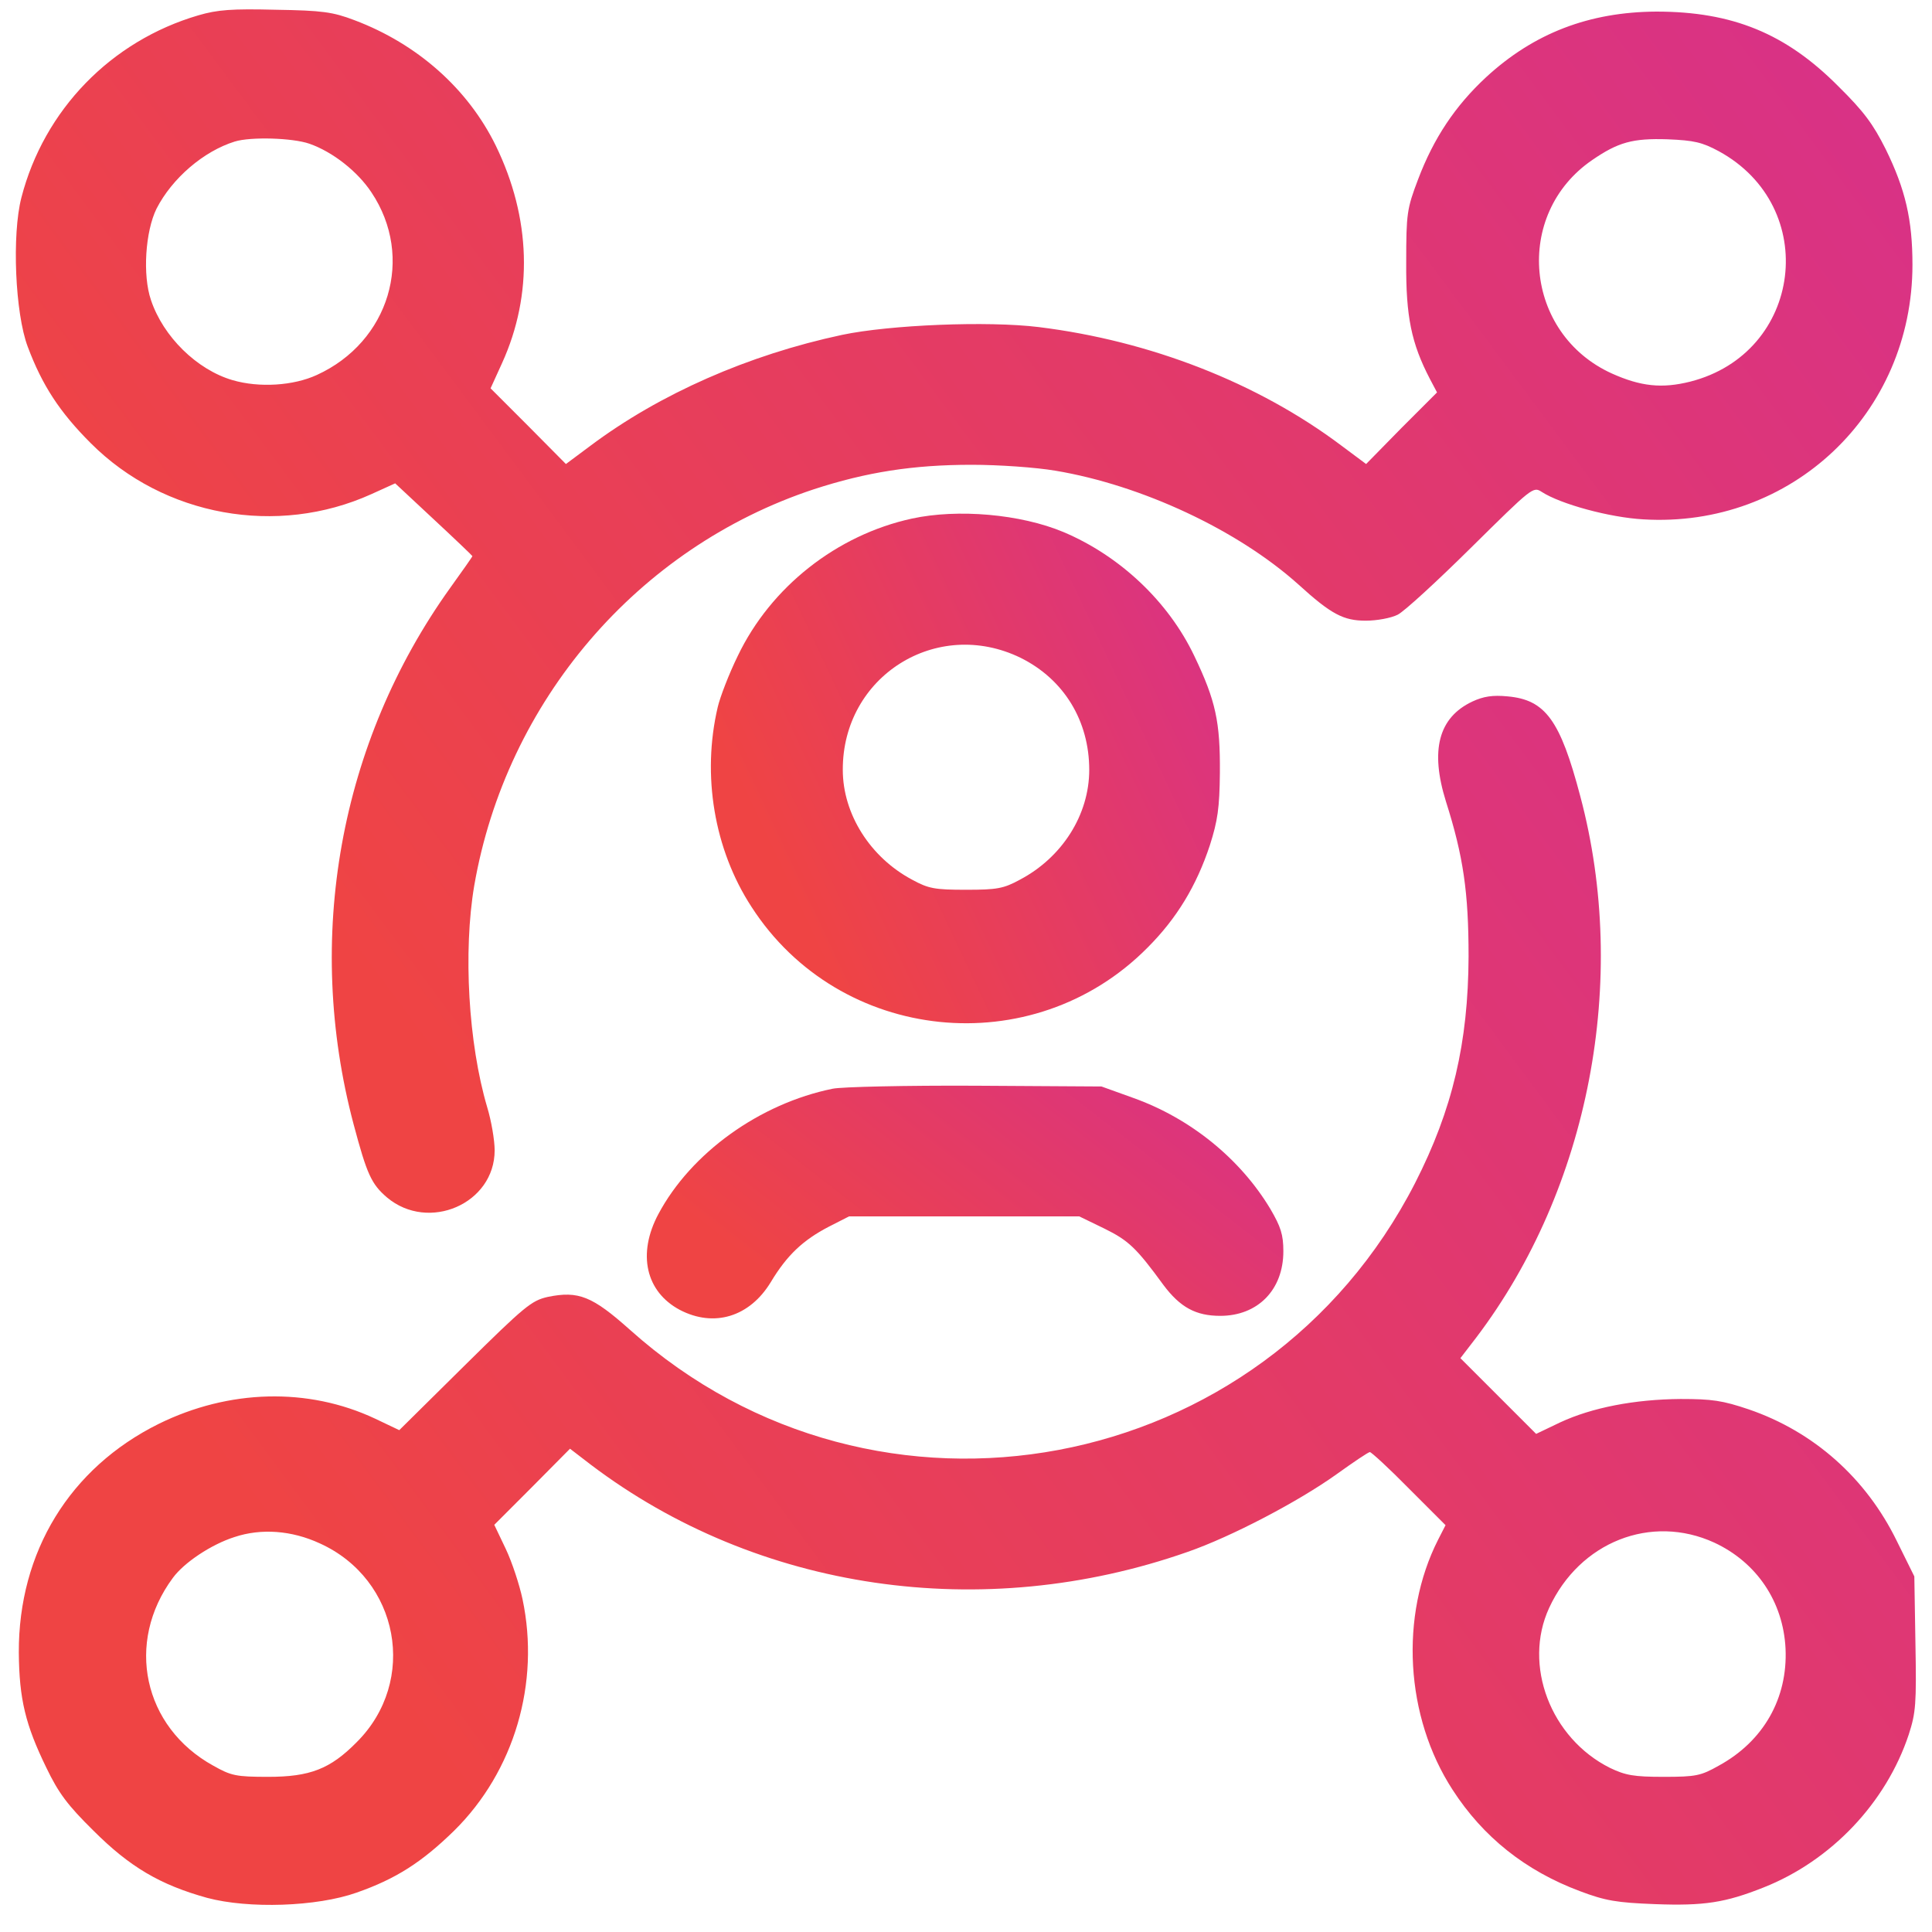
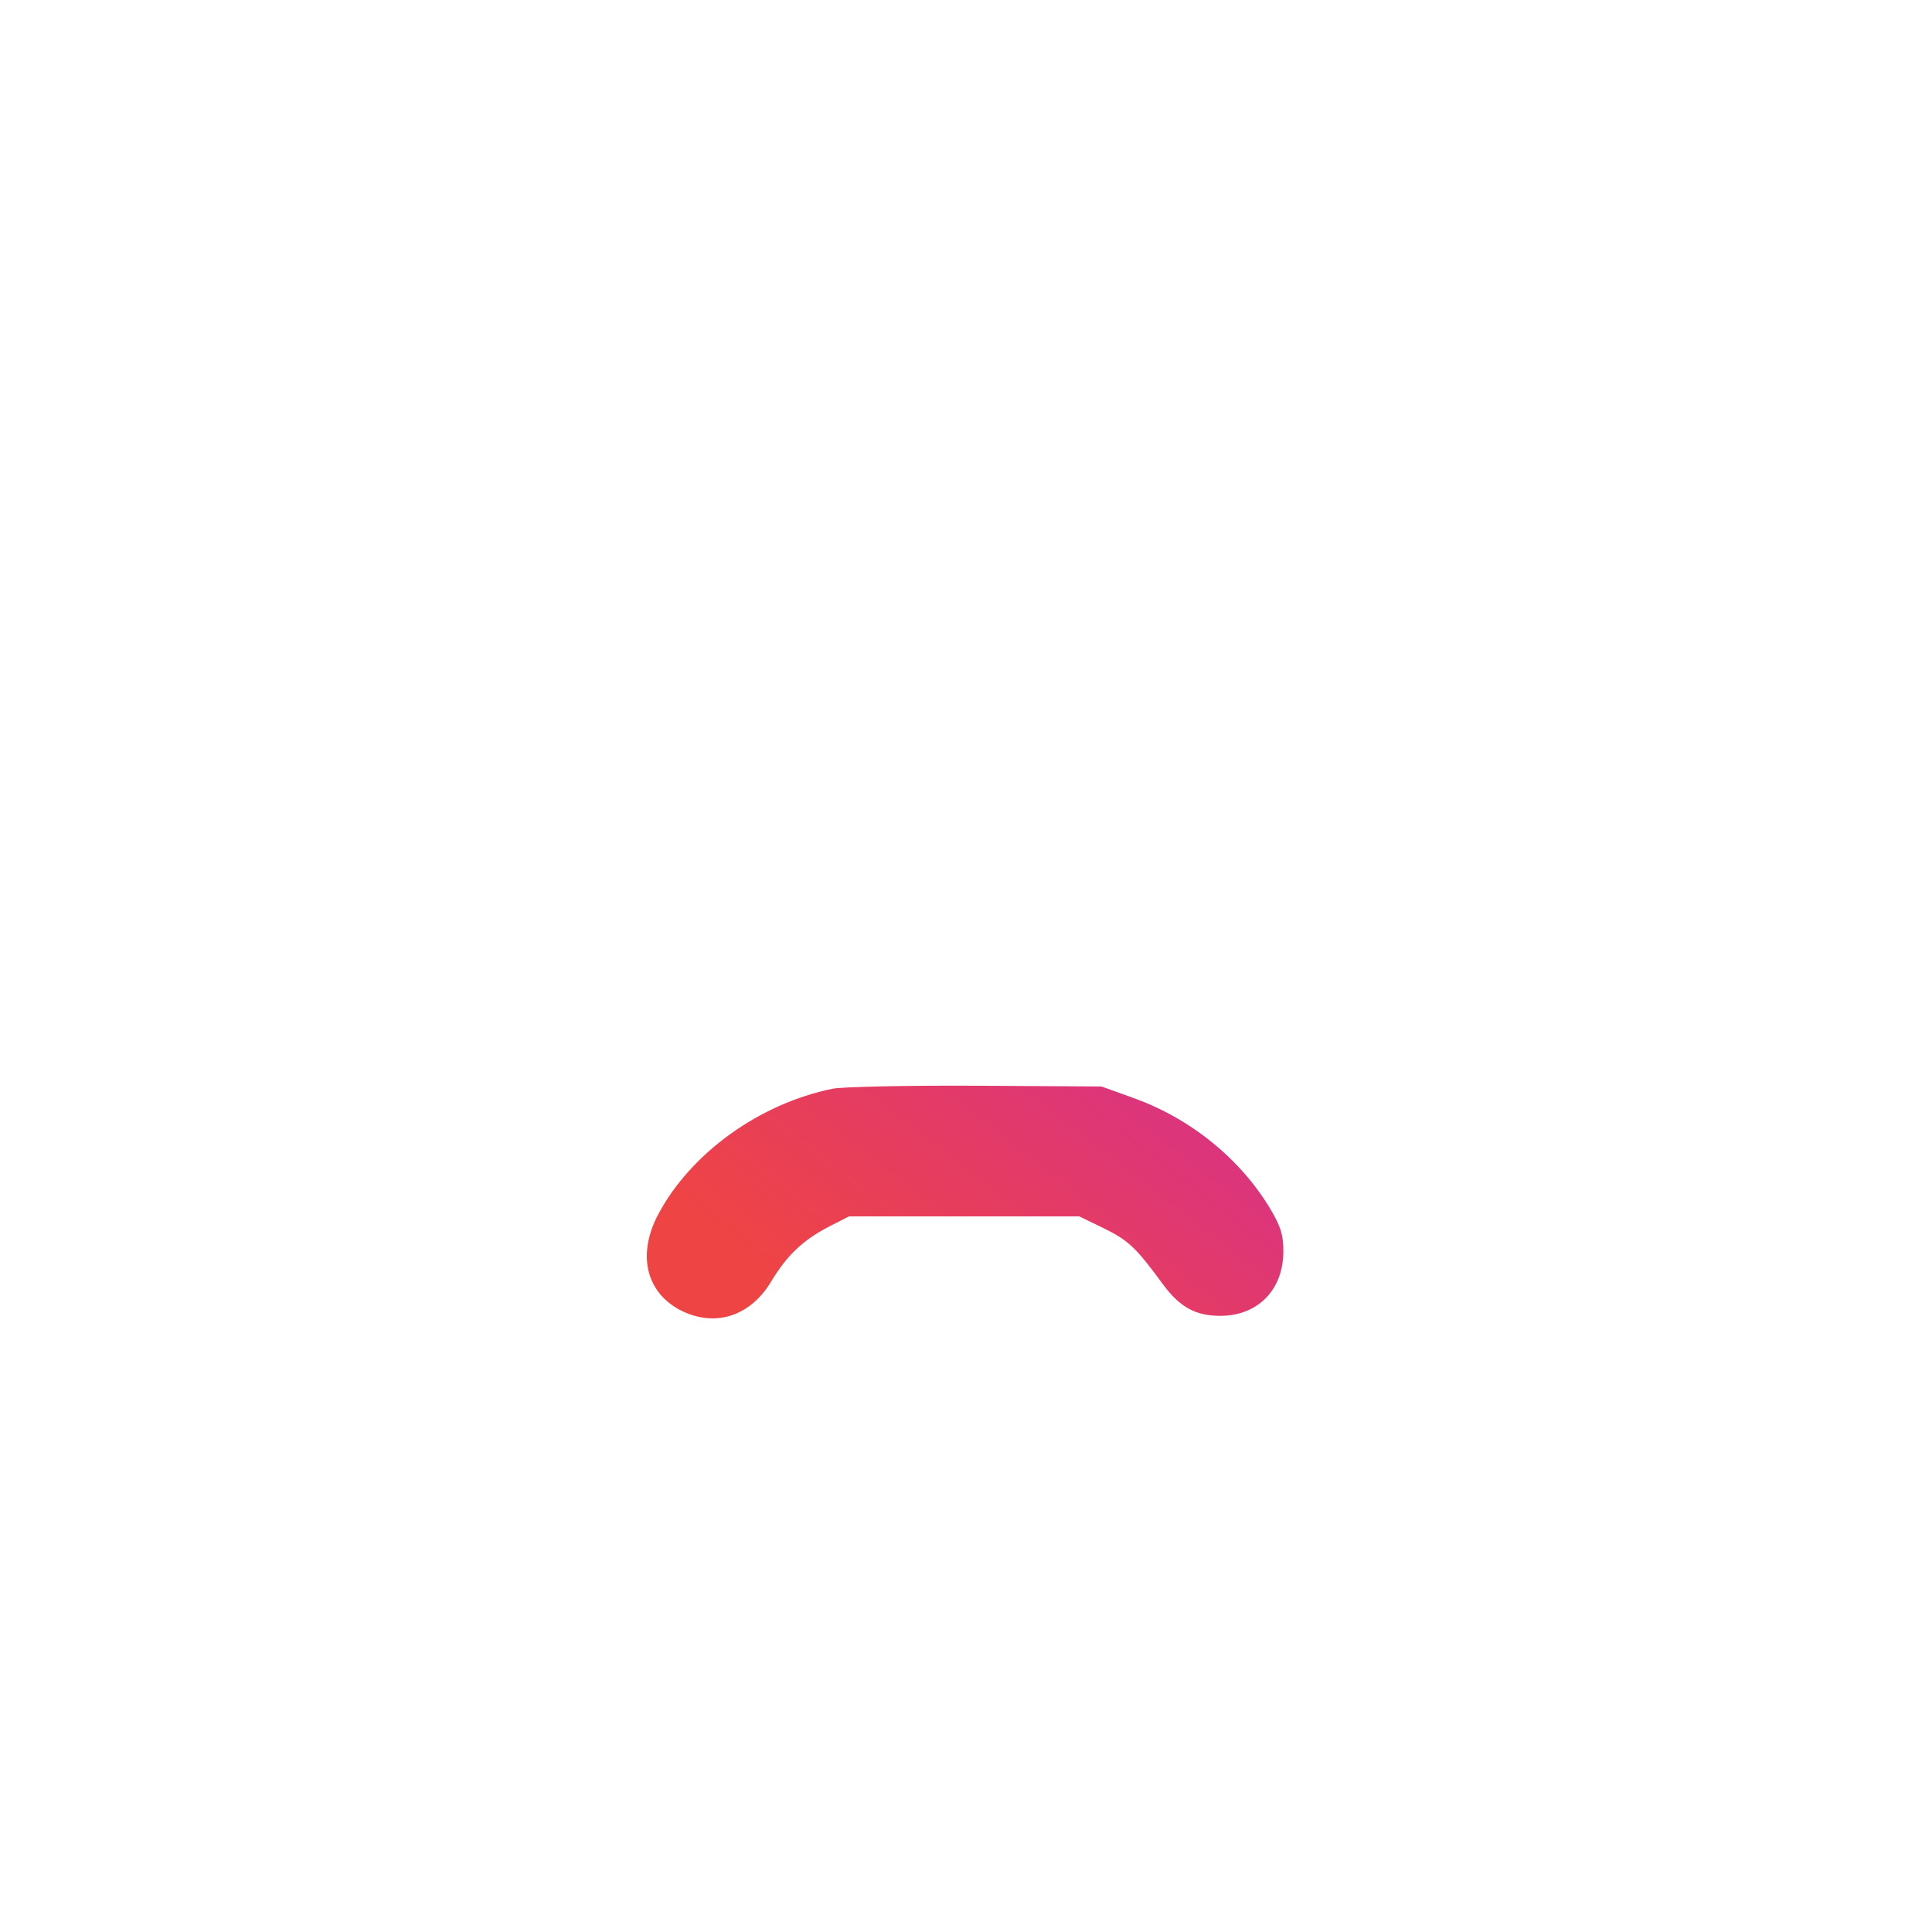
<svg xmlns="http://www.w3.org/2000/svg" width="61" height="61" viewBox="0 0 61 61" fill="none">
-   <path d="M6.266 0.483C3.501 1.292 1.391 3.472 0.676 6.237C0.372 7.409 0.477 9.894 0.876 10.948C1.333 12.167 1.883 13.011 2.868 13.995C5.176 16.304 8.751 16.948 11.727 15.601L12.477 15.261L13.696 16.398C14.364 17.019 14.915 17.546 14.915 17.558C14.915 17.581 14.598 18.026 14.211 18.566C10.719 23.441 9.606 29.628 11.165 35.499C11.586 37.081 11.727 37.386 12.219 37.808C13.532 38.909 15.618 38.007 15.618 36.319C15.618 36.003 15.512 35.382 15.383 34.96C14.786 32.944 14.622 30.038 14.973 27.964C15.981 22.14 20.129 17.288 25.696 15.448C27.348 14.909 28.825 14.675 30.676 14.675C31.544 14.675 32.704 14.757 33.325 14.862C36.055 15.319 39.079 16.737 40.989 18.448C42.032 19.398 42.419 19.597 43.122 19.597C43.473 19.597 43.919 19.515 44.129 19.409C44.34 19.304 45.383 18.343 46.45 17.288C48.372 15.39 48.407 15.354 48.676 15.53C49.274 15.917 50.821 16.339 51.887 16.398C56.563 16.679 60.383 13.058 60.383 8.358C60.383 6.94 60.161 5.98 59.54 4.714C59.141 3.917 58.848 3.519 58.04 2.722C56.387 1.058 54.7 0.366 52.297 0.366C50.176 0.378 48.43 1.046 46.919 2.44C45.946 3.343 45.266 4.362 44.774 5.663C44.422 6.589 44.399 6.741 44.399 8.288C44.387 9.999 44.563 10.843 45.149 11.968L45.372 12.39L44.247 13.515L43.133 14.651L42.348 14.066C39.712 12.085 36.313 10.761 32.797 10.327C31.18 10.128 28.087 10.257 26.587 10.573C23.622 11.206 20.832 12.437 18.653 14.066L17.868 14.651L16.684 13.456L15.489 12.261L15.852 11.464C16.837 9.296 16.766 6.882 15.653 4.597C14.774 2.804 13.18 1.386 11.188 0.636C10.508 0.378 10.18 0.331 8.704 0.308C7.321 0.273 6.864 0.308 6.266 0.483ZM9.77 4.538C10.508 4.796 11.293 5.417 11.727 6.073C13.098 8.124 12.29 10.796 10.004 11.839C9.266 12.179 8.188 12.249 7.344 12.003C6.219 11.675 5.153 10.632 4.766 9.472C4.497 8.687 4.59 7.304 4.942 6.589C5.434 5.628 6.43 4.773 7.415 4.468C7.918 4.315 9.231 4.351 9.77 4.538ZM54.266 4.773C57.489 6.53 56.915 11.148 53.364 12.05C52.473 12.273 51.805 12.202 50.891 11.792C48.126 10.538 47.774 6.765 50.27 5.054C51.09 4.491 51.547 4.362 52.649 4.398C53.493 4.433 53.739 4.491 54.266 4.773Z" fill="url(#paint0_linear_355_6338)" />
-   <path d="M28.79 16.374C26.422 16.89 24.337 18.53 23.294 20.71C23.012 21.284 22.731 22.023 22.661 22.327C22.157 24.472 22.544 26.816 23.727 28.632C26.505 32.944 32.61 33.577 36.231 29.921C37.157 28.995 37.778 27.964 38.2 26.687C38.446 25.913 38.505 25.515 38.516 24.401C38.528 22.796 38.387 22.128 37.708 20.71C36.887 18.987 35.352 17.546 33.571 16.796C32.223 16.233 30.243 16.058 28.79 16.374ZM32.223 20.769C33.594 21.448 34.391 22.761 34.391 24.308C34.391 25.726 33.536 27.073 32.2 27.776C31.684 28.058 31.473 28.093 30.5 28.093C29.516 28.093 29.317 28.058 28.801 27.776C27.477 27.073 26.61 25.702 26.61 24.308C26.598 21.355 29.575 19.48 32.223 20.769Z" fill="url(#paint1_linear_355_6338)" />
-   <path d="M46.485 22.151C45.419 22.655 45.149 23.687 45.653 25.304C46.204 27.038 46.368 28.175 46.368 30.202C46.356 32.921 45.864 35.03 44.68 37.351C39.911 46.667 27.688 48.964 19.895 41.991C18.7 40.925 18.266 40.749 17.294 40.948C16.778 41.066 16.567 41.241 14.668 43.116L12.606 45.155L11.844 44.792C9.723 43.796 7.227 43.866 5.012 44.956C2.2 46.351 0.583 48.999 0.594 52.175C0.606 53.651 0.805 54.46 1.461 55.808C1.848 56.616 2.141 57.003 2.95 57.8C4.098 58.948 5.059 59.511 6.536 59.921C7.848 60.273 10.005 60.202 11.258 59.757C12.501 59.323 13.321 58.796 14.34 57.8C16.239 55.925 17.059 53.136 16.497 50.487C16.403 50.042 16.169 49.327 15.969 48.905L15.606 48.144L16.801 46.948L17.997 45.741L18.653 46.245C23.915 50.23 31.016 51.273 37.497 48.999C38.88 48.519 41.001 47.405 42.196 46.55C42.735 46.163 43.204 45.847 43.251 45.847C43.297 45.847 43.86 46.362 44.493 47.007L45.641 48.155L45.407 48.612C44.188 51.015 44.364 54.202 45.864 56.511C46.825 57.999 48.161 59.066 49.883 59.71C50.692 60.015 51.044 60.073 52.251 60.12C53.809 60.179 54.477 60.073 55.684 59.593C57.817 58.749 59.551 56.921 60.266 54.765C60.489 54.073 60.512 53.804 60.477 51.894L60.442 49.773L59.891 48.659C58.919 46.667 57.266 45.202 55.215 44.499C54.383 44.218 54.055 44.171 53.059 44.171C51.606 44.183 50.27 44.441 49.262 44.909L48.501 45.273L47.305 44.077L46.11 42.882L46.614 42.226C50.176 37.526 51.442 30.941 49.895 25.14C49.262 22.737 48.794 22.093 47.598 21.987C47.13 21.941 46.837 21.987 46.485 22.151ZM10.098 48.73C12.606 49.866 13.204 53.077 11.258 55.011C10.426 55.855 9.782 56.101 8.469 56.101C7.45 56.101 7.297 56.066 6.735 55.749C4.52 54.53 3.946 51.858 5.458 49.819C5.809 49.339 6.665 48.765 7.403 48.53C8.247 48.249 9.208 48.319 10.098 48.73ZM54.126 48.706C55.462 49.327 56.305 50.569 56.376 52.058C56.446 53.616 55.684 54.976 54.266 55.749C53.704 56.066 53.551 56.101 52.532 56.101C51.583 56.101 51.325 56.054 50.833 55.819C48.958 54.882 48.079 52.573 48.911 50.769C49.872 48.683 52.133 47.792 54.126 48.706Z" fill="url(#paint2_linear_355_6338)" />
-   <path d="M26.294 34.374C23.985 34.843 21.817 36.401 20.786 38.335C20.118 39.589 20.387 40.784 21.465 41.358C22.544 41.921 23.669 41.581 24.337 40.48C24.852 39.624 25.356 39.155 26.165 38.733L26.809 38.405H30.442H34.075L34.872 38.792C35.633 39.167 35.88 39.401 36.735 40.573C37.262 41.276 37.755 41.546 38.528 41.546C39.712 41.546 40.52 40.726 40.52 39.507C40.52 38.98 40.438 38.733 40.11 38.171C39.161 36.589 37.59 35.312 35.786 34.667L34.778 34.304L30.794 34.28C28.602 34.269 26.575 34.316 26.294 34.374Z" fill="url(#paint3_linear_355_6338)" />
+   <path d="M26.294 34.374C23.985 34.843 21.817 36.401 20.786 38.335C20.118 39.589 20.387 40.784 21.465 41.358C22.544 41.921 23.669 41.581 24.337 40.48C24.852 39.624 25.356 39.155 26.165 38.733L26.809 38.405H34.075L34.872 38.792C35.633 39.167 35.88 39.401 36.735 40.573C37.262 41.276 37.755 41.546 38.528 41.546C39.712 41.546 40.52 40.726 40.52 39.507C40.52 38.98 40.438 38.733 40.11 38.171C39.161 36.589 37.59 35.312 35.786 34.667L34.778 34.304L30.794 34.28C28.602 34.269 26.575 34.316 26.294 34.374Z" fill="url(#paint3_linear_355_6338)" />
  <defs>
    <linearGradient id="paint0_linear_355_6338" x1="17.026" y1="38.291" x2="60.316" y2="6.118" gradientUnits="userSpaceOnUse">
      <stop stop-color="#EF4444" />
      <stop offset="1" stop-color="#D93285" />
    </linearGradient>
    <linearGradient id="paint1_linear_355_6338" x1="26.88" y1="32.308" x2="41.641" y2="25.355" gradientUnits="userSpaceOnUse">
      <stop stop-color="#EF4444" />
      <stop offset="1" stop-color="#D93285" />
    </linearGradient>
    <linearGradient id="paint2_linear_355_6338" x1="17.123" y1="60.144" x2="60.56" y2="28.007" gradientUnits="userSpaceOnUse">
      <stop stop-color="#EF4444" />
      <stop offset="1" stop-color="#D93285" />
    </linearGradient>
    <linearGradient id="paint3_linear_355_6338" x1="25.969" y1="41.626" x2="34.436" y2="30.705" gradientUnits="userSpaceOnUse">
      <stop stop-color="#EF4444" />
      <stop offset="1" stop-color="#D93285" />
    </linearGradient>
  </defs>
</svg>